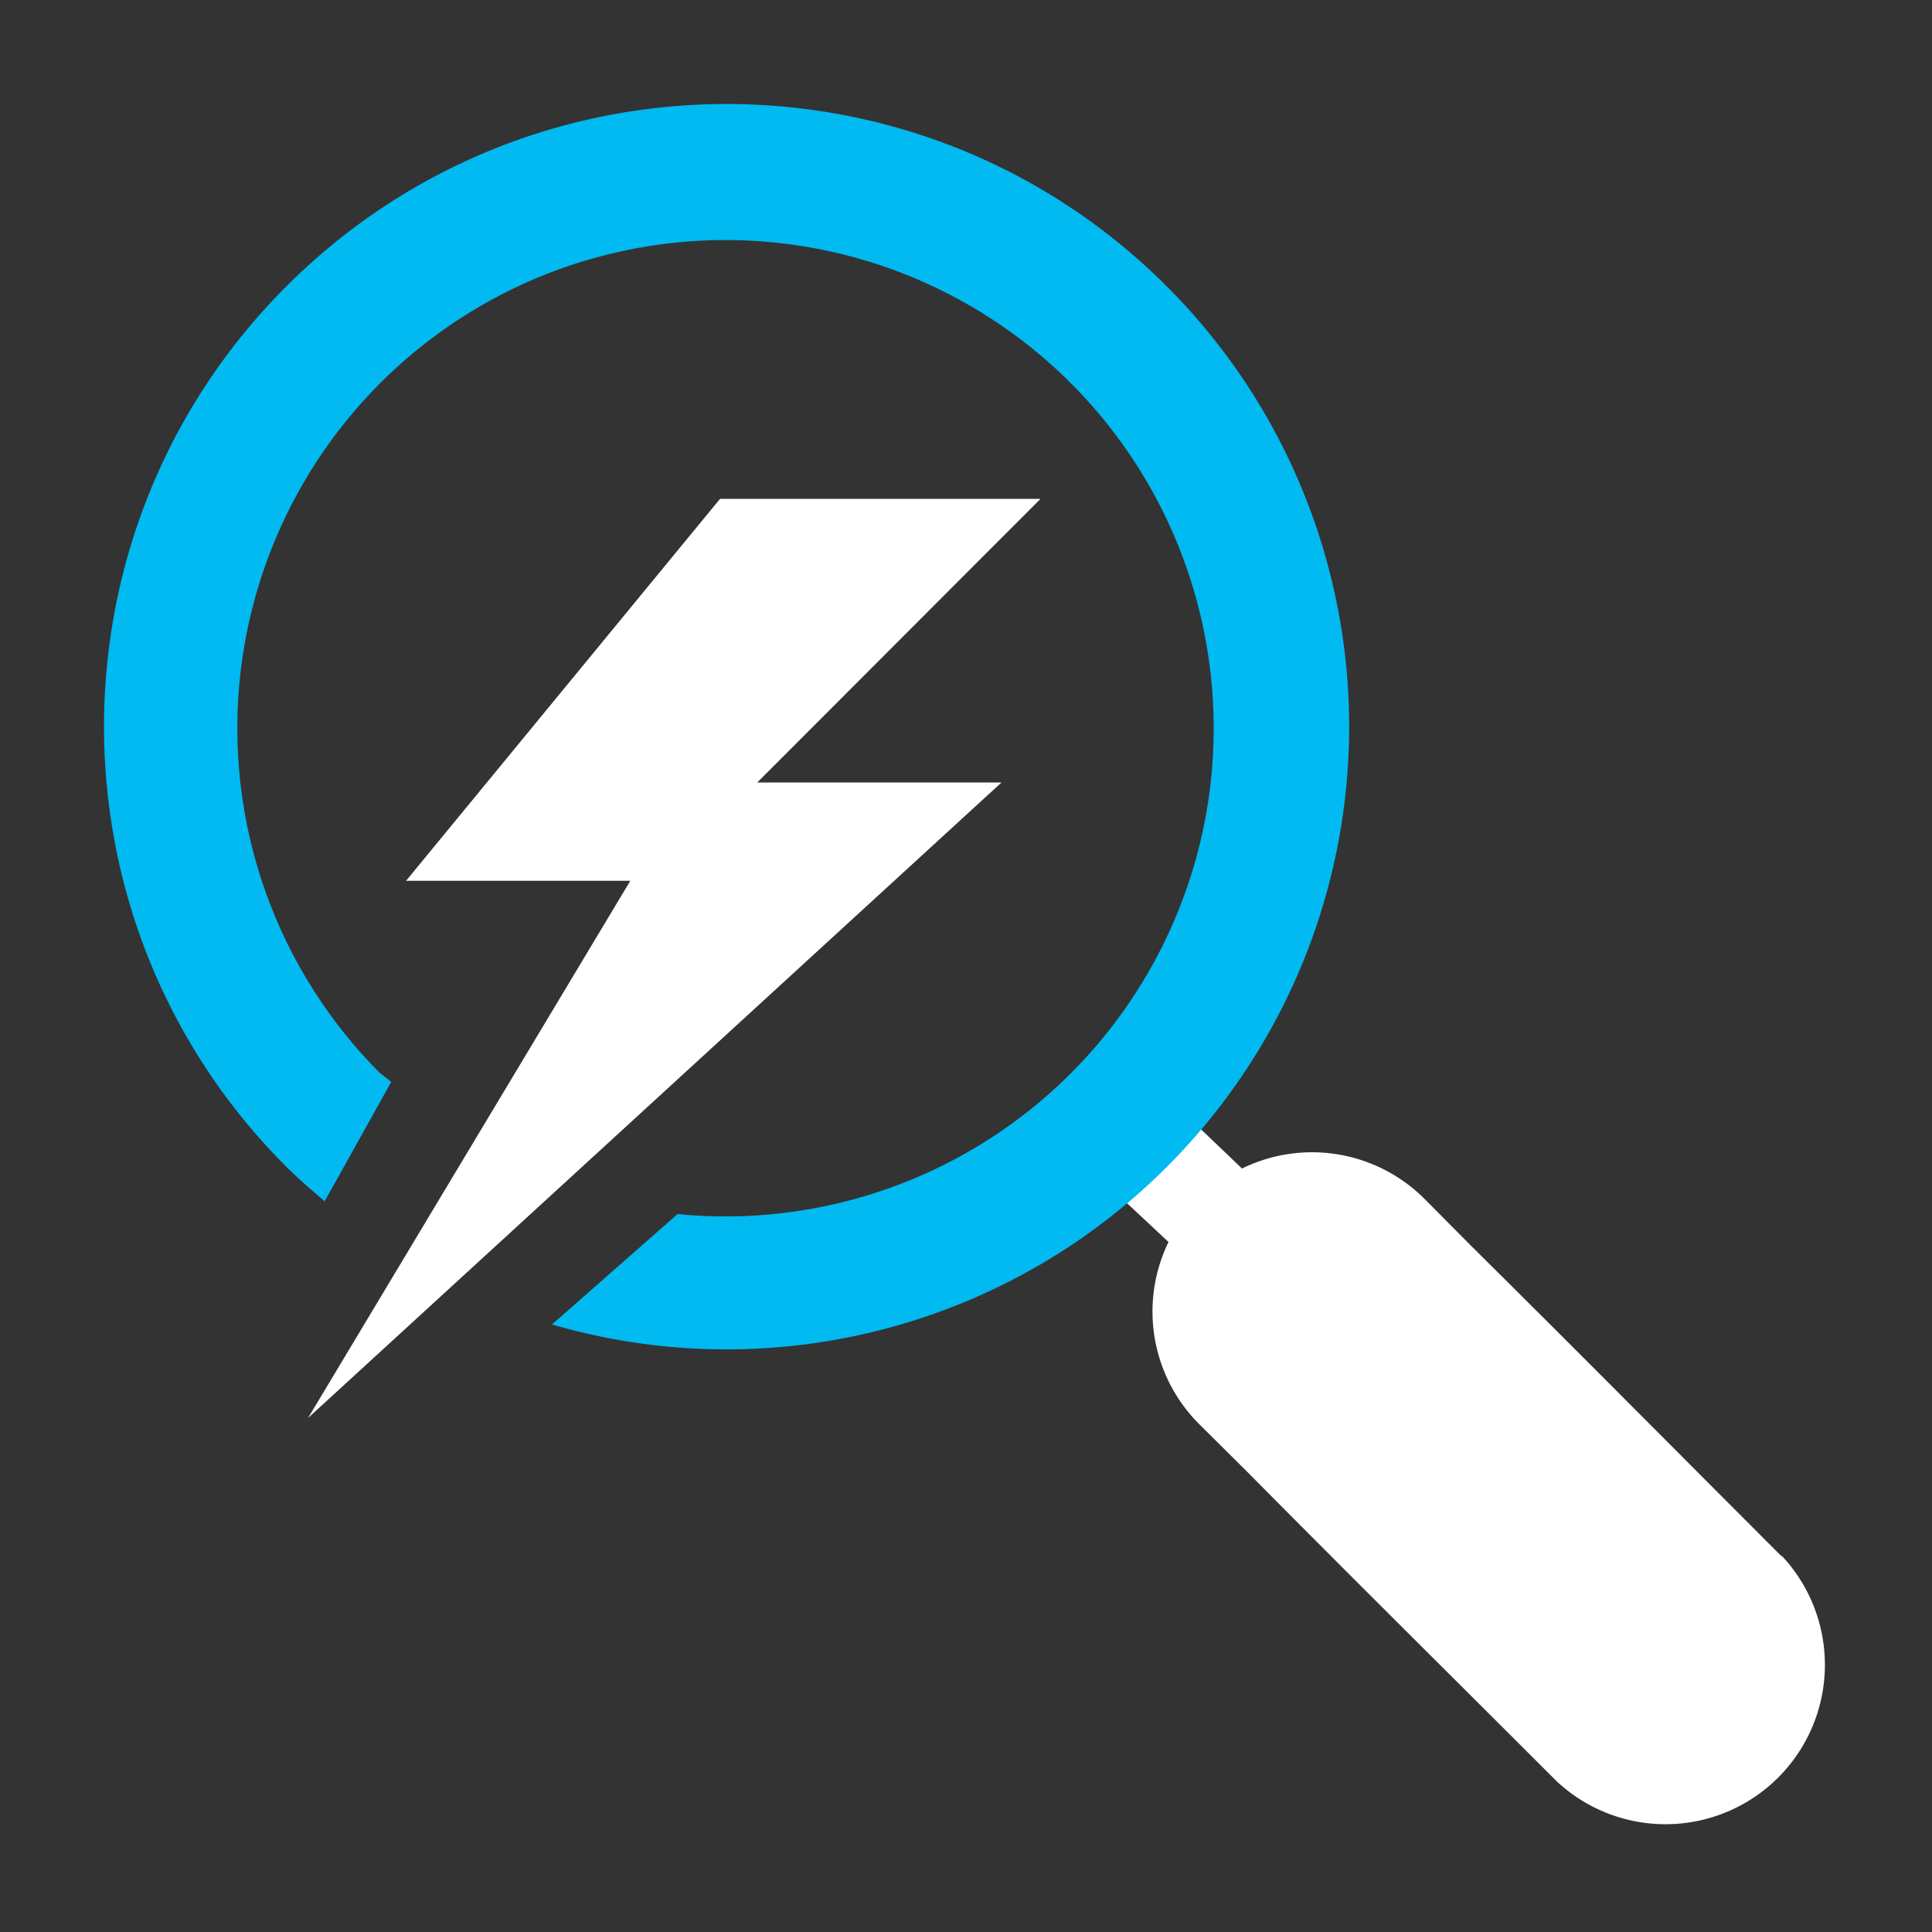
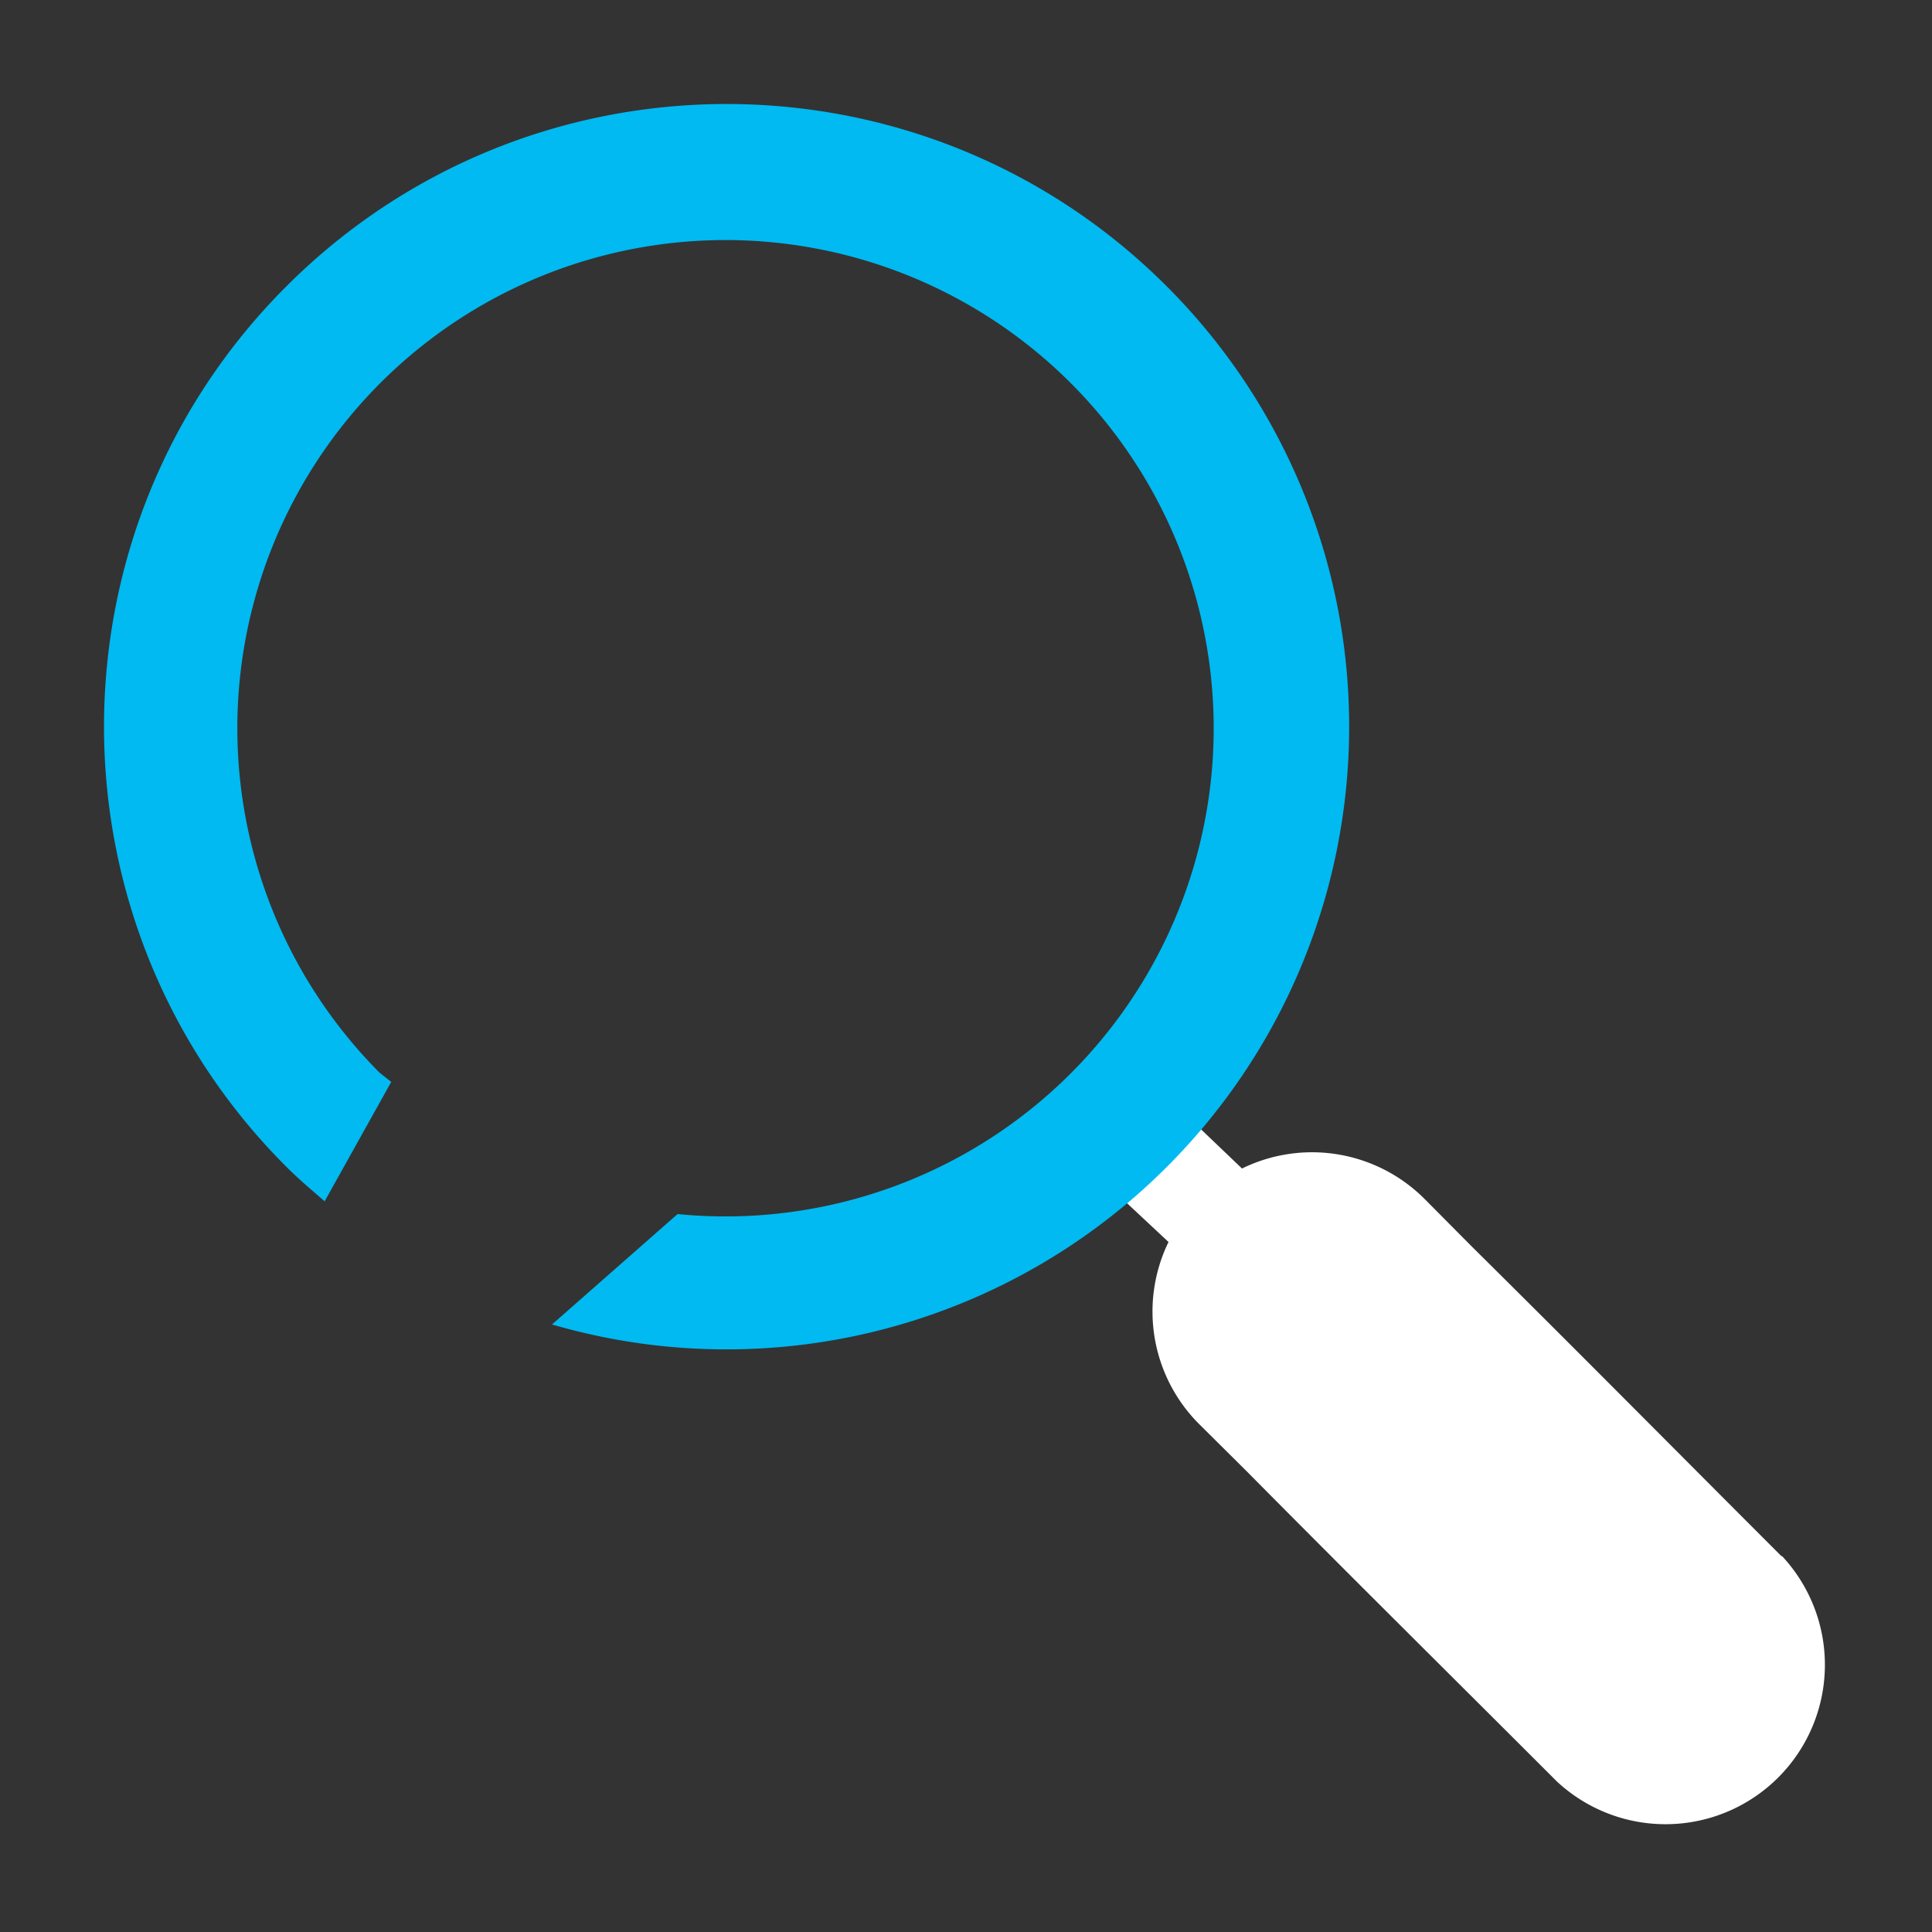
<svg xmlns="http://www.w3.org/2000/svg" width="56" height="56" viewBox="0 0 56 56">
  <rect x="0" y="0" width="56" height="56" fill="#333333" stroke="none" />
  <g fill="none" fill-rule="nonzero">
    <path fill="#FFF" d="M51.64 45.11c-3.15-3.15-5.85-5.88-9-9l-1.34-1.35a4.61 4.61 0 0 0-5.3-.89l-2.73-2.61c-.58-.62-2.77 1.57-2.16 2.16L33.87 36a4.61 4.61 0 0 0 .89 5.28l1.36 1.35c3.11 3.14 5.84 5.84 9 9a4.62 4.62 0 0 0 6.53-6.53l-.01.01z" />
    <path fill="#00BAF1" d="M33.82 8.3c-7.047-7.047-18.473-7.047-25.52 0-7.047 7.047-7.047 18.473 0 25.52.36.36.74.68 1.11 1l1.93-3.46-.34-.27a14.15 14.15 0 1 1 8.64 4.1L16 38.39A18.05 18.05 0 0 0 33.82 8.3z" />
-     <path fill="#FFF" d="M20.87 14.46h9.29l-8.21 8.22h7.08L8.93 41.1l9.34-15.57h-6.5z" />
  </g>
</svg>